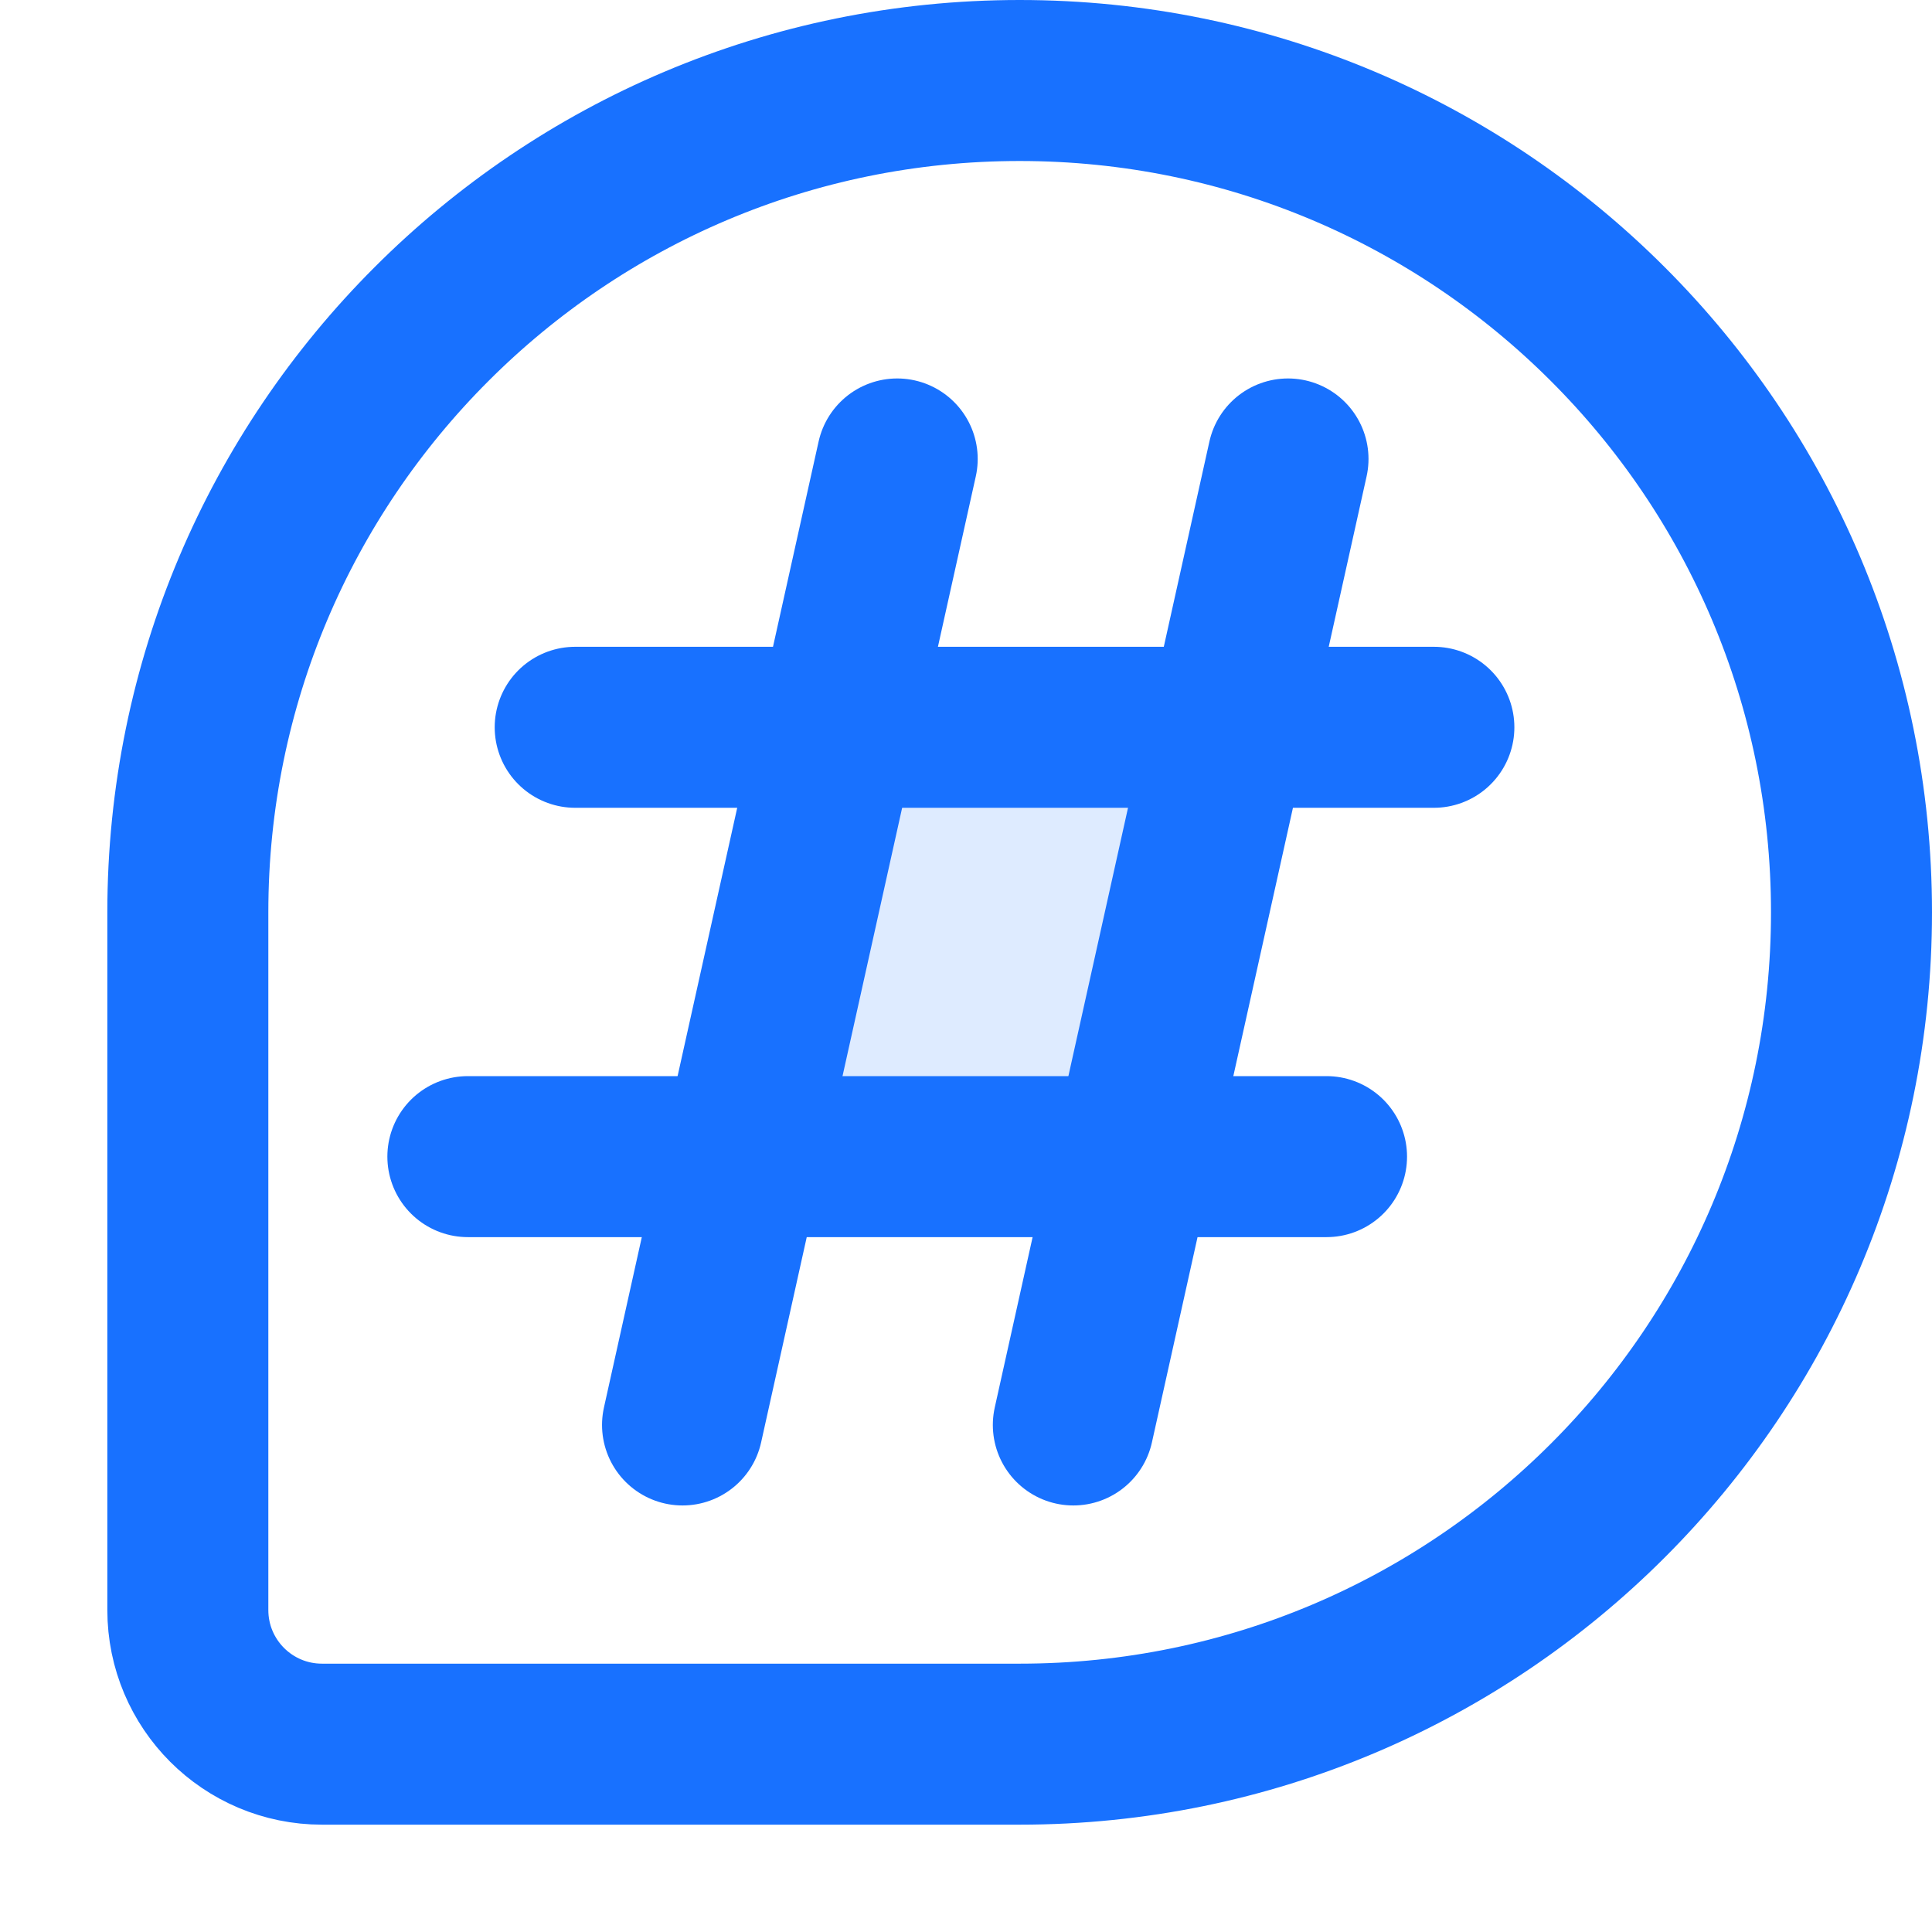
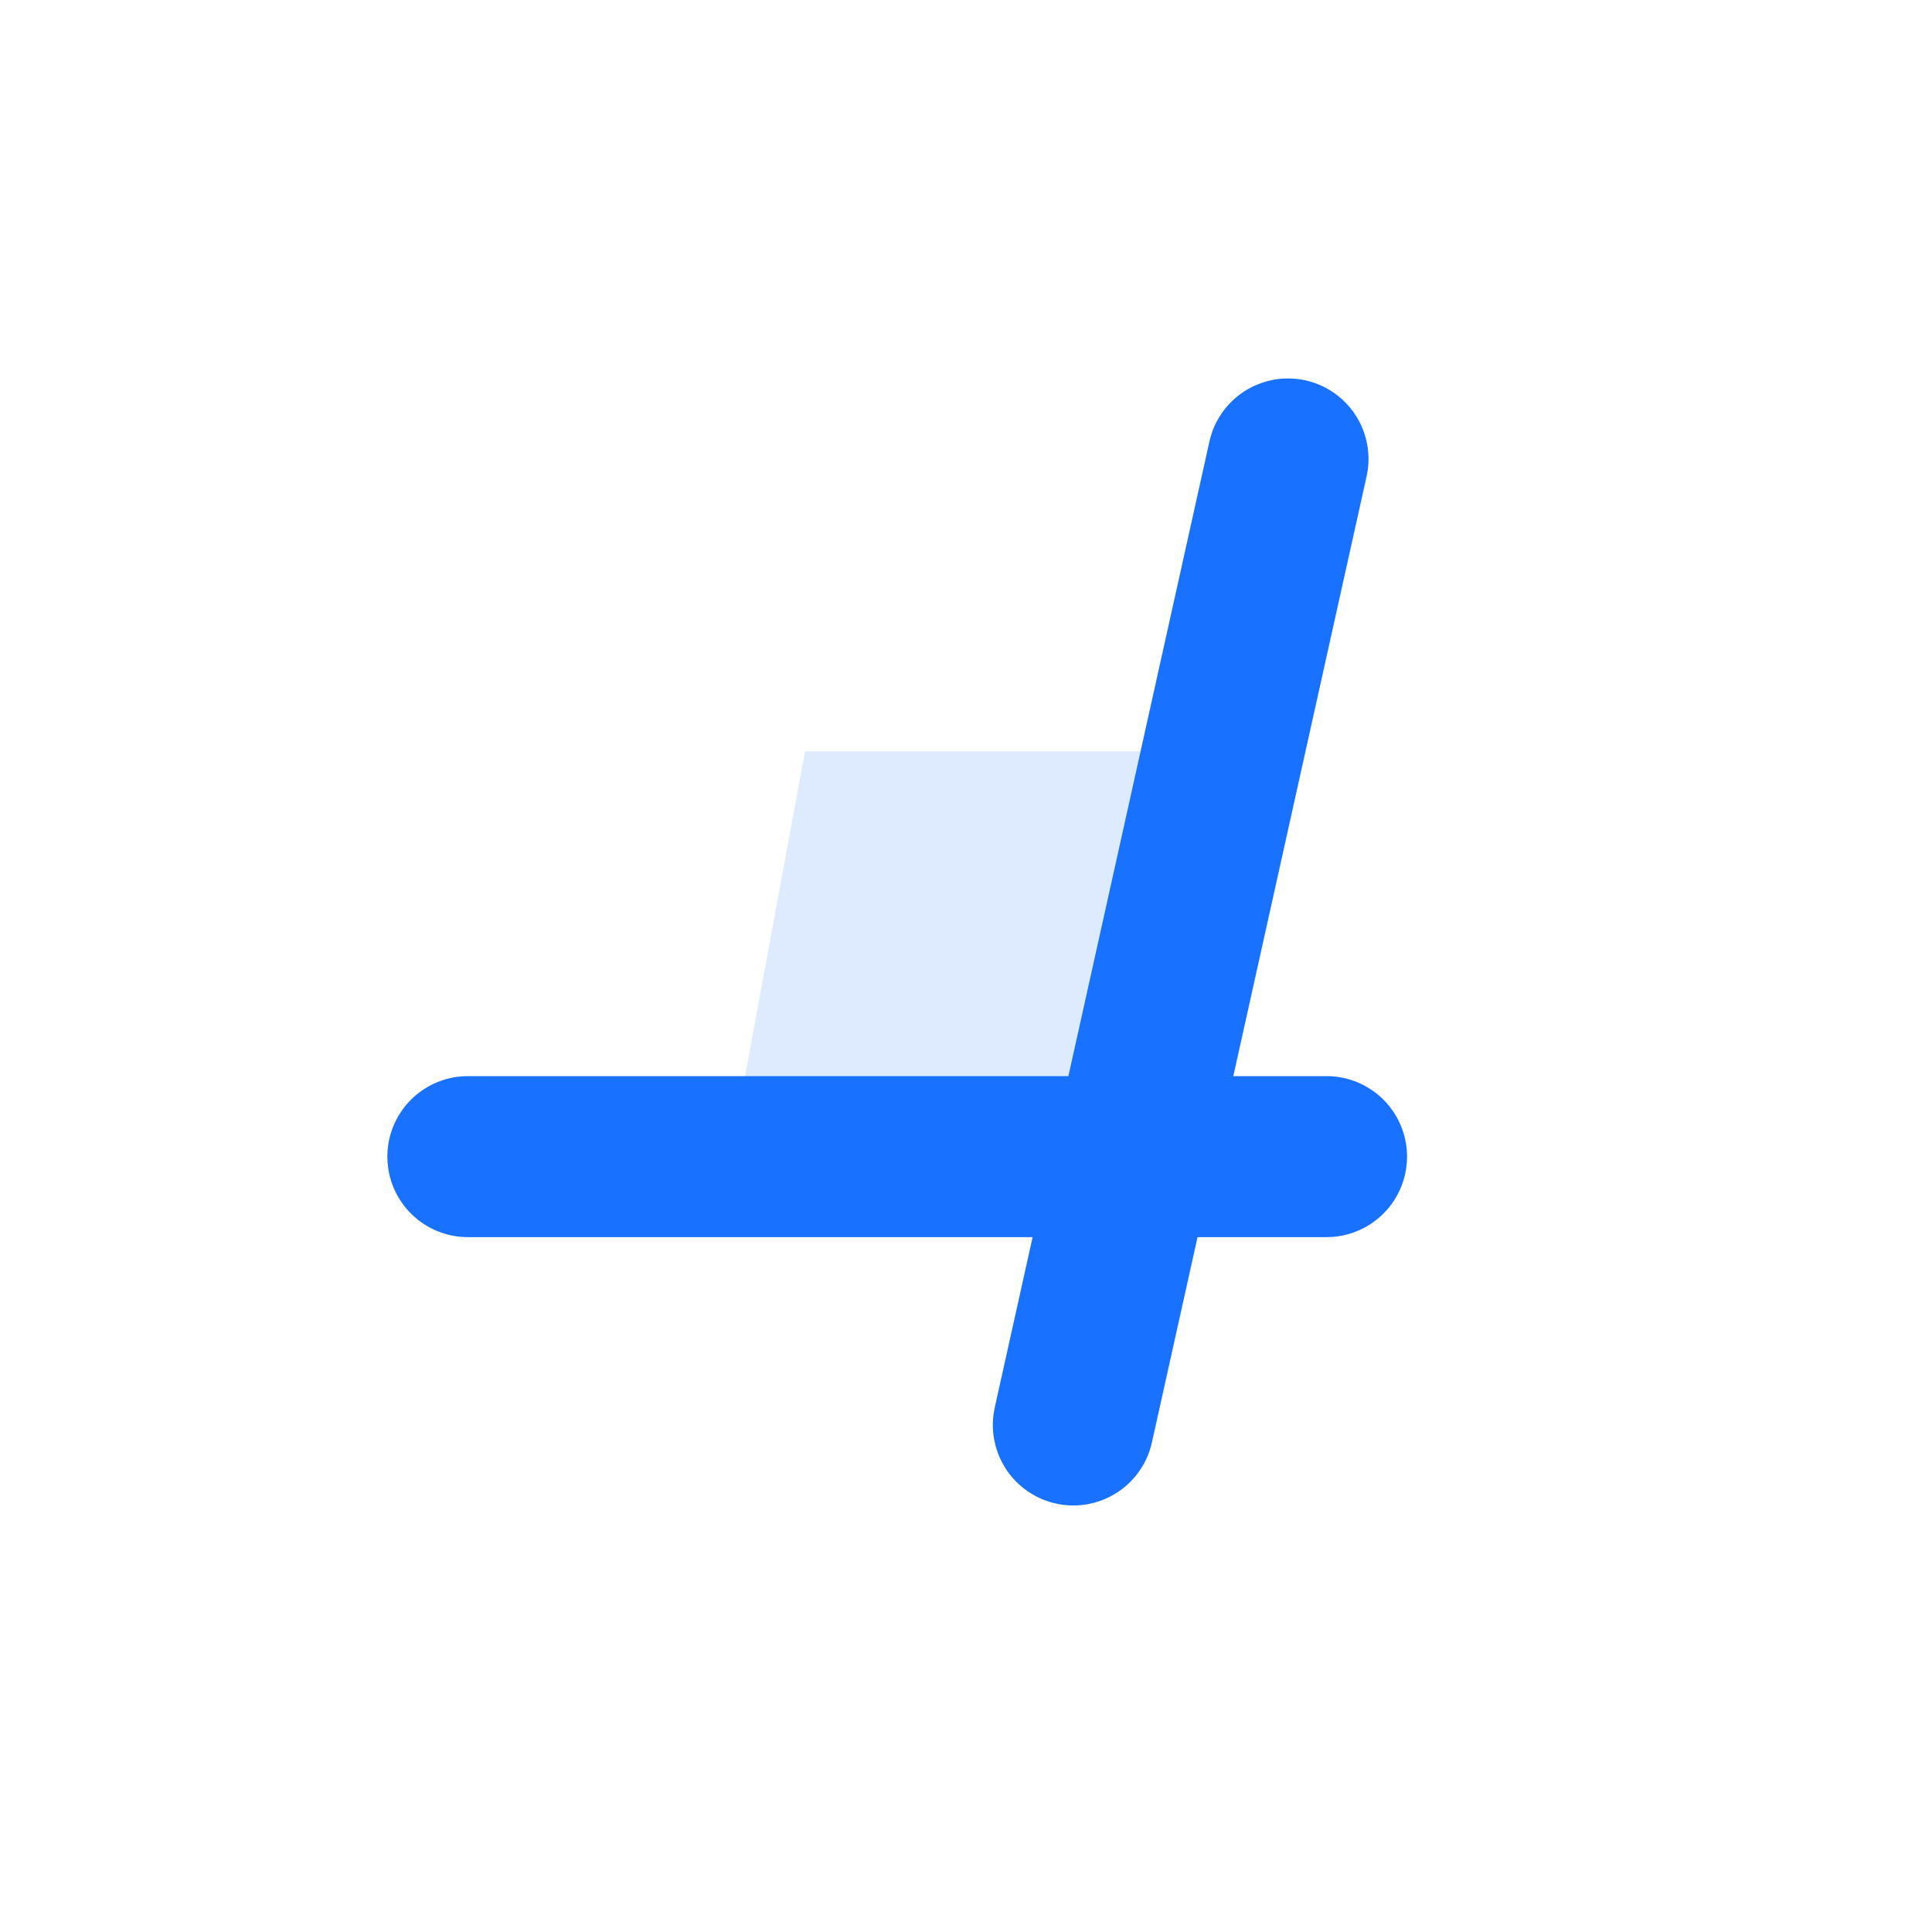
<svg xmlns="http://www.w3.org/2000/svg" width="18px" height="18px" viewBox="0 0 18 18" version="1.1">
  <title>search_topic_icon_sel</title>
  <desc>Created with Sketch.</desc>
  <g id="控件" stroke="none" stroke-width="1" fill="none" fill-rule="evenodd">
    <g id="search_topic_icon_sel">
-       <path d="M9.5,0.75 C7.36,0.75 5.422,1.617 4.02,3.02 C2.617,4.422 1.75,6.36 1.75,8.5 L1.75,15 C1.75,15.345 1.89,15.658 2.116,15.884 C2.342,16.11 2.655,16.25 3,16.25 L9.5,16.25 C11.64,16.25 13.578,15.383 14.98,13.98 C16.383,12.578 17.25,10.64 17.25,8.5 C17.25,6.36 16.383,4.422 14.98,3.02 C13.578,1.617 11.64,0.75 9.5,0.75 Z" id="矩形" stroke="#1871FF" stroke-width="1.5" />
      <g id="话题" transform="translate(4, 4)">
        <polygon id="路径" fill="#DEEBFF" points="3.5 3 2.803 6.776 7 6.776 7.56 3" />
-         <line x1="1.359" y1="2.776" x2="9.359" y2="2.776" id="路径-2" stroke="#1871FF" stroke-width="1.5" stroke-linecap="round" />
        <line x1="0.359" y1="6.776" x2="8.359" y2="6.776" id="路径-2备份" stroke="#1871FF" stroke-width="1.5" stroke-linecap="round" />
-         <line x1="2.359" y1="9.276" x2="4.359" y2="0.276" id="路径-3" stroke="#1871FF" stroke-width="1.5" stroke-linecap="round" />
        <line x1="6" y1="9.276" x2="8" y2="0.276" id="路径-3备份" stroke="#1871FF" stroke-width="1.5" stroke-linecap="round" />
      </g>
    </g>
  </g>
</svg>